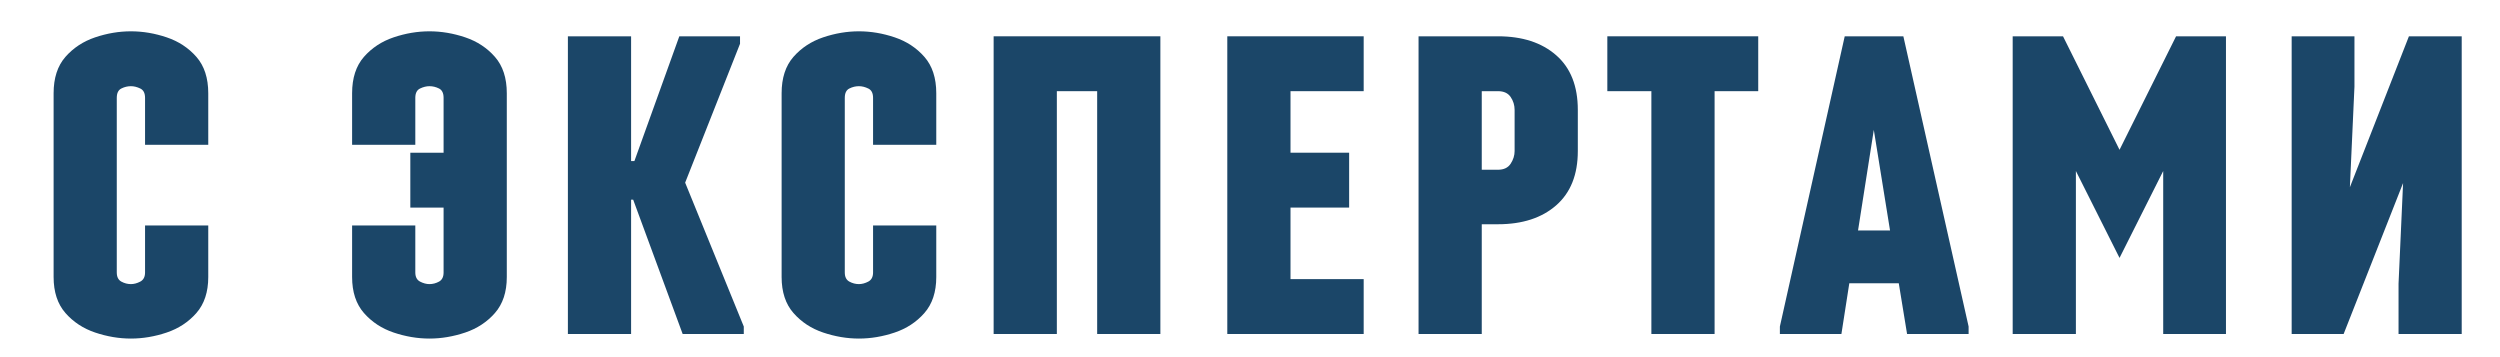
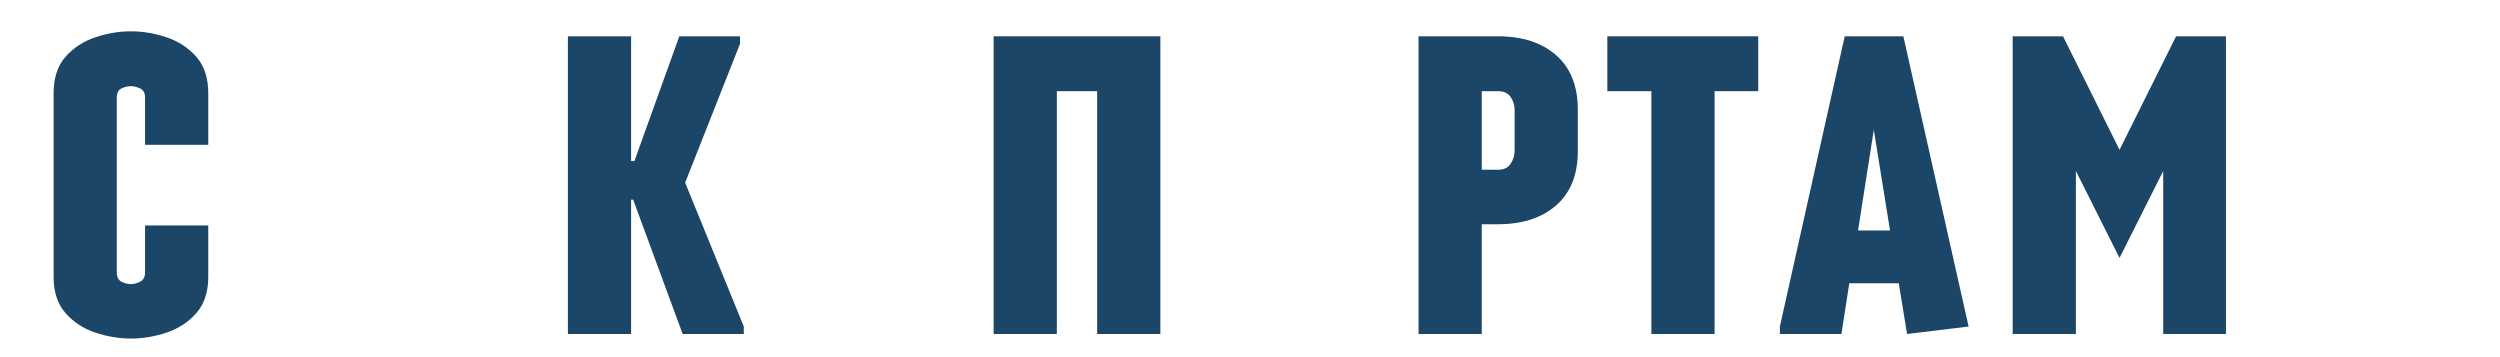
<svg xmlns="http://www.w3.org/2000/svg" width="1400" zoomAndPan="magnify" viewBox="0 0 1050 150" height="200" preserveAspectRatio="xMidYMid meet" version="1.0">
  <defs>
    <filter x="0%" y="0%" width="100%" height="100%" id="8df7de1a4d">
      <feColorMatrix values="0 0 0 0 1 0 0 0 0 1 0 0 0 0 1 0 0 0 1 0" color-interpolation-filters="sRGB" />
    </filter>
    <g />
    <mask id="6d5ec8b5df">
      <g filter="url(#8df7de1a4d)">
        <rect x="-105" width="1260" fill="#000000" y="-15" height="180" fill-opacity="0.92" />
      </g>
    </mask>
    <clipPath id="0ef49213ca">
      <rect x="0" width="1036" y="0" height="139" />
    </clipPath>
  </defs>
  <g mask="url(#6d5ec8b5df)">
    <g transform="matrix(1, 0, 0, 1, 14, 11)">
      <g clip-path="url(#0ef49213ca)">
        <g fill="#08365b" fill-opacity="1">
          <g transform="translate(1, 129.277)">
            <g>
              <path d="M 45.922 -45.578 L 72.469 -45.578 L 72.469 -23.922 C 72.469 -17.641 70.805 -12.602 67.484 -8.812 C 64.172 -5.031 60.008 -2.297 55 -0.609 C 50 1.078 44.992 1.922 39.984 1.922 C 34.984 1.922 29.977 1.078 24.969 -0.609 C 19.969 -2.297 15.805 -5.031 12.484 -8.812 C 9.172 -12.602 7.516 -17.641 7.516 -23.922 L 7.516 -101.109 C 7.516 -107.516 9.172 -112.609 12.484 -116.391 C 15.805 -120.172 19.969 -122.906 24.969 -124.594 C 29.977 -126.281 34.984 -127.125 39.984 -127.125 C 44.992 -127.125 50 -126.281 55 -124.594 C 60.008 -122.906 64.172 -120.172 67.484 -116.391 C 70.805 -112.609 72.469 -107.516 72.469 -101.109 L 72.469 -79.453 L 45.922 -79.453 L 45.922 -99.188 C 45.922 -101.164 45.25 -102.473 43.906 -103.109 C 42.57 -103.754 41.266 -104.078 39.984 -104.078 C 38.586 -104.078 37.25 -103.754 35.969 -103.109 C 34.688 -102.473 34.047 -101.164 34.047 -99.188 L 34.047 -25.844 C 34.047 -23.977 34.688 -22.695 35.969 -22 C 37.25 -21.301 38.586 -20.953 39.984 -20.953 C 41.266 -20.953 42.57 -21.301 43.906 -22 C 45.25 -22.695 45.922 -23.977 45.922 -25.844 Z M 45.922 -45.578 " />
            </g>
          </g>
        </g>
        <g fill="#08365b" fill-opacity="1">
          <g transform="translate(87.438, 129.277)">
            <g />
          </g>
        </g>
        <g fill="#08365b" fill-opacity="1">
          <g transform="translate(127.776, 129.277)">
            <g>
-               <path d="M 6.109 -45.578 L 32.656 -45.578 L 32.656 -25.844 C 32.656 -23.977 33.32 -22.695 34.656 -22 C 36 -21.301 37.312 -20.953 38.594 -20.953 C 39.988 -20.953 41.328 -21.301 42.609 -22 C 43.891 -22.695 44.531 -23.977 44.531 -25.844 L 44.531 -53.094 L 30.562 -53.094 L 30.562 -76.141 L 44.531 -76.141 L 44.531 -99.188 C 44.531 -101.164 43.891 -102.473 42.609 -103.109 C 41.328 -103.754 39.988 -104.078 38.594 -104.078 C 37.312 -104.078 36 -103.754 34.656 -103.109 C 33.32 -102.473 32.656 -101.164 32.656 -99.188 L 32.656 -79.453 L 6.109 -79.453 L 6.109 -101.109 C 6.109 -107.516 7.766 -112.609 11.078 -116.391 C 14.398 -120.172 18.562 -122.906 23.562 -124.594 C 28.57 -126.281 33.582 -127.125 38.594 -127.125 C 43.594 -127.125 48.598 -126.281 53.609 -124.594 C 58.617 -122.906 62.781 -120.172 66.094 -116.391 C 69.414 -112.609 71.078 -107.516 71.078 -101.109 L 71.078 -23.922 C 71.078 -17.641 69.414 -12.602 66.094 -8.812 C 62.781 -5.031 58.617 -2.297 53.609 -0.609 C 48.598 1.078 43.594 1.922 38.594 1.922 C 33.582 1.922 28.57 1.078 23.562 -0.609 C 18.562 -2.297 14.398 -5.031 11.078 -8.812 C 7.766 -12.602 6.109 -17.641 6.109 -23.922 Z M 6.109 -45.578 " />
-             </g>
+               </g>
          </g>
        </g>
        <g fill="#08365b" fill-opacity="1">
          <g transform="translate(214.389, 129.277)">
            <g>
              <path d="M 36.672 -125.031 L 36.672 -72.641 L 38.062 -72.641 L 56.922 -125.031 L 82.422 -125.031 L 82.422 -121.891 L 59.375 -63.562 L 84 -3.141 L 84 0 L 58.328 0 L 37.547 -56.406 L 36.672 -56.406 L 36.672 0 L 10.125 0 L 10.125 -125.031 Z M 36.672 -125.031 " />
            </g>
          </g>
        </g>
        <g fill="#08365b" fill-opacity="1">
          <g transform="translate(306.764, 129.277)">
            <g>
-               <path d="M 45.922 -45.578 L 72.469 -45.578 L 72.469 -23.922 C 72.469 -17.641 70.805 -12.602 67.484 -8.812 C 64.172 -5.031 60.008 -2.297 55 -0.609 C 50 1.078 44.992 1.922 39.984 1.922 C 34.984 1.922 29.977 1.078 24.969 -0.609 C 19.969 -2.297 15.805 -5.031 12.484 -8.812 C 9.172 -12.602 7.516 -17.641 7.516 -23.922 L 7.516 -101.109 C 7.516 -107.516 9.172 -112.609 12.484 -116.391 C 15.805 -120.172 19.969 -122.906 24.969 -124.594 C 29.977 -126.281 34.984 -127.125 39.984 -127.125 C 44.992 -127.125 50 -126.281 55 -124.594 C 60.008 -122.906 64.172 -120.172 67.484 -116.391 C 70.805 -112.609 72.469 -107.516 72.469 -101.109 L 72.469 -79.453 L 45.922 -79.453 L 45.922 -99.188 C 45.922 -101.164 45.25 -102.473 43.906 -103.109 C 42.57 -103.754 41.266 -104.078 39.984 -104.078 C 38.586 -104.078 37.25 -103.754 35.969 -103.109 C 34.688 -102.473 34.047 -101.164 34.047 -99.188 L 34.047 -25.844 C 34.047 -23.977 34.688 -22.695 35.969 -22 C 37.25 -21.301 38.586 -20.953 39.984 -20.953 C 41.266 -20.953 42.57 -21.301 43.906 -22 C 45.25 -22.695 45.922 -23.977 45.922 -25.844 Z M 45.922 -45.578 " />
-             </g>
+               </g>
          </g>
        </g>
        <g fill="#08365b" fill-opacity="1">
          <g transform="translate(393.202, 129.277)">
            <g>
              <path d="M 53.609 0 L 53.609 -101.984 L 36.672 -101.984 L 36.672 0 L 10.125 0 L 10.125 -125.031 L 80.156 -125.031 L 80.156 0 Z M 53.609 0 " />
            </g>
          </g>
        </g>
        <g fill="#08365b" fill-opacity="1">
          <g transform="translate(491.34, 129.277)">
            <g>
-               <path d="M 67.406 0 L 10.125 0 L 10.125 -125.031 L 67.406 -125.031 L 67.406 -101.984 L 36.672 -101.984 L 36.672 -76.141 L 61.297 -76.141 L 61.297 -53.094 L 36.672 -53.094 L 36.672 -23.047 L 67.406 -23.047 Z M 67.406 0 " />
-             </g>
+               </g>
          </g>
        </g>
        <g fill="#08365b" fill-opacity="1">
          <g transform="translate(571.667, 129.277)">
            <g>
              <path d="M 50.469 -76.828 L 50.469 -94.125 C 50.469 -96.102 49.914 -97.906 48.812 -99.531 C 47.707 -101.164 45.93 -101.984 43.484 -101.984 L 36.672 -101.984 L 36.672 -68.984 L 43.484 -68.984 C 45.93 -68.984 47.707 -69.828 48.812 -71.516 C 49.914 -73.203 50.469 -74.973 50.469 -76.828 Z M 77.016 -94.125 L 77.016 -76.828 C 77.016 -66.93 73.984 -59.332 67.922 -54.031 C 61.867 -48.738 53.723 -46.094 43.484 -46.094 L 36.672 -46.094 L 36.672 0 L 10.125 0 L 10.125 -125.031 L 43.484 -125.031 C 53.723 -125.031 61.867 -122.379 67.922 -117.078 C 73.984 -111.785 77.016 -104.133 77.016 -94.125 Z M 77.016 -94.125 " />
            </g>
          </g>
        </g>
        <g fill="#08365b" fill-opacity="1">
          <g transform="translate(660.55, 129.277)">
            <g>
              <path d="M 0.531 -101.984 L 0.531 -125.031 L 63.906 -125.031 L 63.906 -101.984 L 45.578 -101.984 L 45.578 0 L 19.031 0 L 19.031 -101.984 Z M 0.531 -101.984 " />
            </g>
          </g>
        </g>
        <g fill="#08365b" fill-opacity="1">
          <g transform="translate(733.018, 129.277)">
            <g>
-               <path d="M 0.531 -3.141 L 27.766 -125.031 L 52.391 -125.031 L 79.797 -3.141 L 79.797 0 L 53.953 0 L 50.469 -21.297 L 29.688 -21.297 L 26.375 0 L 0.531 0 Z M 39.984 -85.734 L 33.359 -43.484 L 46.797 -43.484 Z M 39.984 -85.734 " />
+               <path d="M 0.531 -3.141 L 27.766 -125.031 L 52.391 -125.031 L 79.797 -3.141 L 53.953 0 L 50.469 -21.297 L 29.688 -21.297 L 26.375 0 L 0.531 0 Z M 39.984 -85.734 L 33.359 -43.484 L 46.797 -43.484 Z M 39.984 -85.734 " />
            </g>
          </g>
        </g>
        <g fill="#08365b" fill-opacity="1">
          <g transform="translate(821.202, 129.277)">
            <g>
              <path d="M 10.125 -125.031 L 31.266 -125.031 L 55 -77.359 L 78.75 -125.031 L 99.703 -125.031 L 99.703 0 L 73.344 0 L 73.344 -68.453 L 55 -31.953 L 36.672 -68.453 L 36.672 0 L 10.125 0 Z M 10.125 -125.031 " />
            </g>
          </g>
        </g>
        <g fill="#08365b" fill-opacity="1">
          <g transform="translate(939.247, 129.277)">
            <g>
-               <path d="M 56.047 -63.391 L 31.078 0 L 9.25 0 L 9.25 -125.031 L 35.625 -125.031 L 35.625 -103.906 L 33.703 -61.641 L 58.5 -125.031 L 80.672 -125.031 L 80.672 0 L 54.141 0 L 54.141 -21.125 Z M 56.047 -63.391 " />
-             </g>
+               </g>
          </g>
        </g>
      </g>
    </g>
  </g>
</svg>